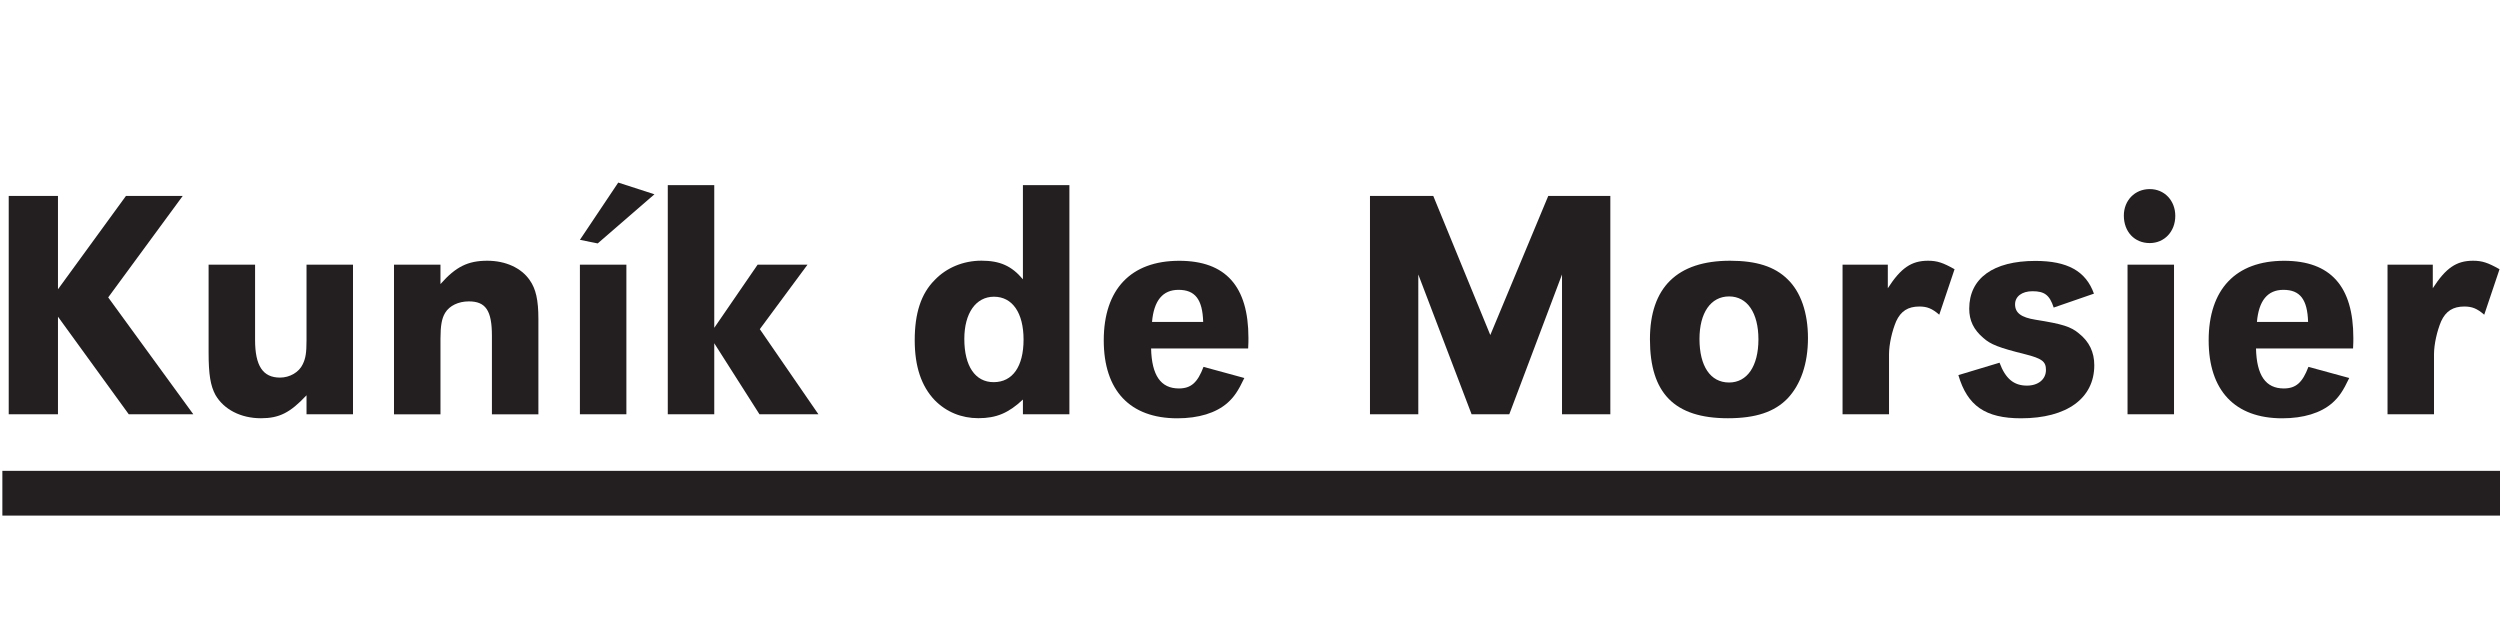
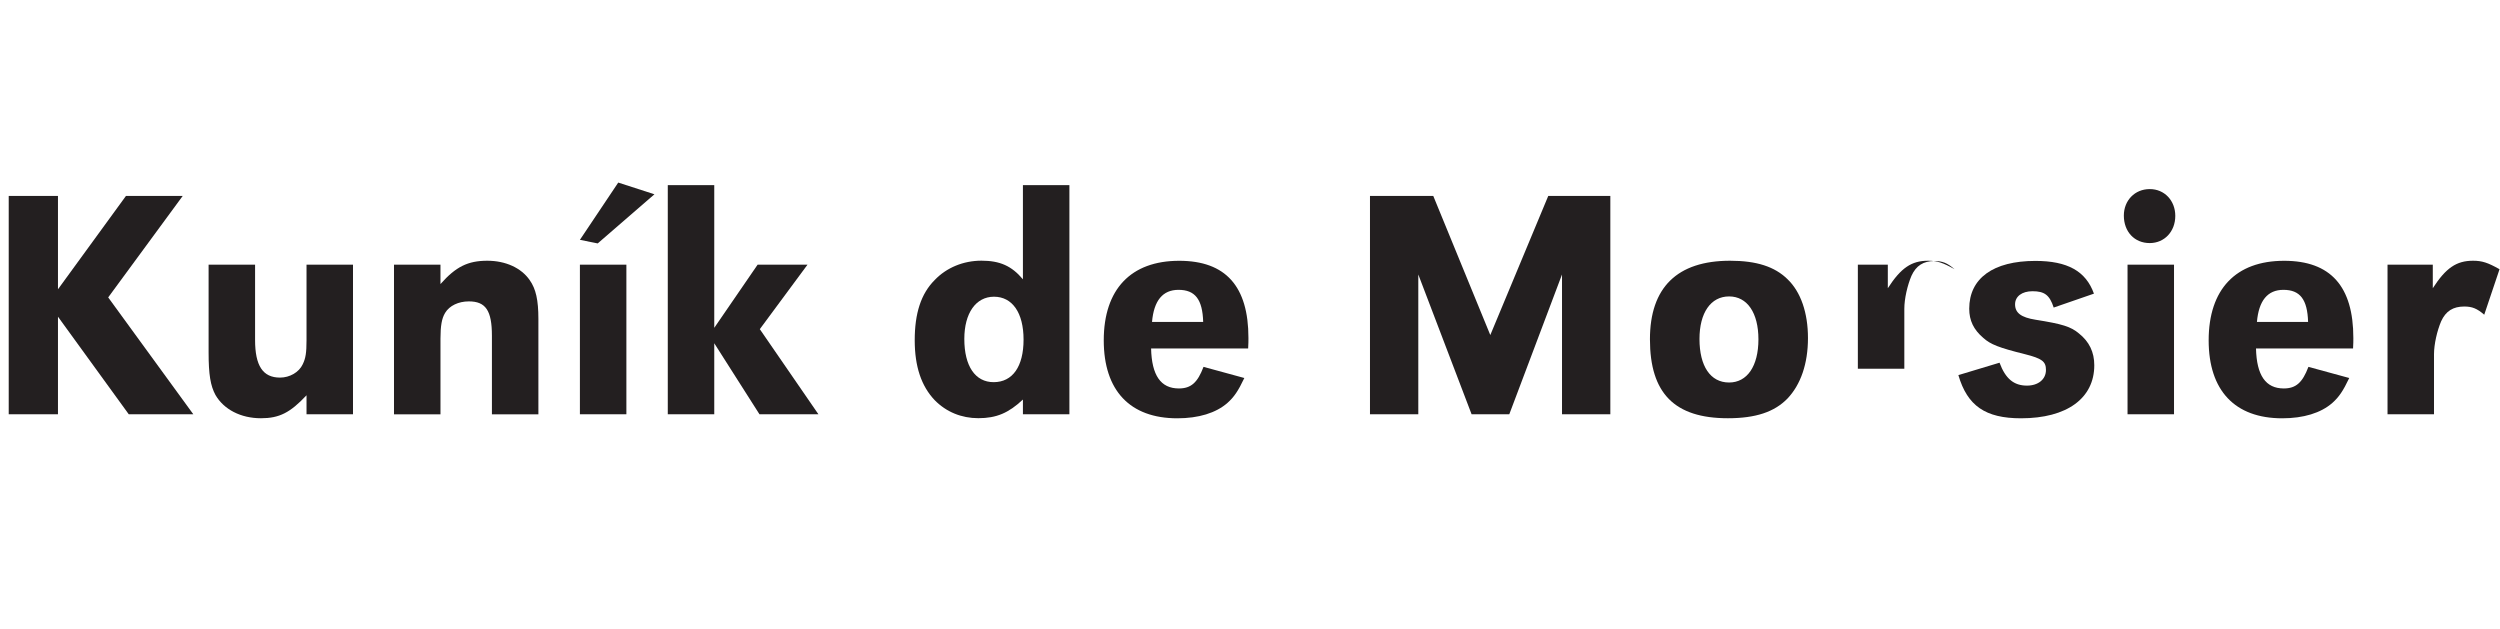
<svg xmlns="http://www.w3.org/2000/svg" version="1.1" id="Calque_1_-_copie_4" x="0px" y="0px" viewBox="0 0 433 109" style="enable-background:new 0 0 433 109;" xml:space="preserve">
  <style type="text/css">
	.st0{fill:#231F20;}
</style>
  <g>
    <g>
-       <rect x="0.41" y="81.55" class="st0" width="432.59" height="7.75" />
-     </g>
+       </g>
  </g>
  <g>
    <g>
      <path class="st0" d="M10.05,50.09l11.77-16.16h9.83L18.74,51.51l14.74,20.24H22.3l-12.26-16.9v16.9H1.51V33.93h8.53V50.09z" />
      <path class="st0" d="M53.08,68.47c-2.81,3-4.7,3.97-7.88,3.97c-3.51,0-6.43-1.53-7.88-4.03c-0.86-1.59-1.19-3.52-1.19-7.37v-15.2    h8.05v13.04c0,4.48,1.35,6.52,4.32,6.52c1.67,0,3.29-0.91,3.94-2.32c0.49-1.02,0.65-1.93,0.65-4.14v-13.1h8.05v25.91h-8.05V68.47z    " />
      <path class="st0" d="M76.3,49.19c2.65-3,4.75-4.03,8.1-4.03c3.19,0,5.89,1.25,7.34,3.35c1.08,1.53,1.51,3.46,1.51,6.75v16.5h-8.05    V58.15c0-4.37-1.08-5.95-4-5.95c-1.78,0-3.35,0.74-4.1,1.98c-0.59,0.96-0.81,2.27-0.81,4.48v13.1h-8.05V45.84h8.05V49.19z" />
      <path class="st0" d="M113.35,33.65l-9.83,8.51l-3.08-0.62l6.64-9.92L113.35,33.65z M108.49,71.75h-8.05V45.84h8.05V71.75z" />
      <path class="st0" d="M123.71,56.78l7.51-10.94h8.64l-8.26,11.17l10.15,14.74h-10.21l-7.83-12.3v12.3h-8.05V32.06h8.05V56.78z" />
      <path class="st0" d="M185.22,71.75h-8.05V69.2c-2.48,2.33-4.59,3.23-7.72,3.23c-2.92,0-5.56-1.08-7.56-3.12    c-2.32-2.44-3.46-5.84-3.46-10.38c0-4.65,1.08-8.05,3.46-10.43c2.05-2.15,4.97-3.35,8.1-3.35c3.19,0,5.24,0.91,7.18,3.23V32.06    h8.05V71.75z M167.02,58.71c0,4.71,1.89,7.48,5.08,7.48c3.29,0,5.18-2.72,5.18-7.37c0-4.65-1.94-7.43-5.13-7.43    C169.02,51.4,167.02,54.23,167.02,58.71z" />
      <path class="st0" d="M199.37,60.36c0.11,4.65,1.67,6.92,4.81,6.92c2.11,0,3.24-1.02,4.27-3.74l7.07,1.93    c-1.08,2.27-1.78,3.29-2.92,4.31c-2,1.76-5.02,2.67-8.69,2.67c-8.21,0-12.74-4.82-12.74-13.5c0-8.85,4.7-13.78,13.07-13.78    c8.05,0,11.99,4.42,11.99,13.38c0,0.34,0,1.08-0.05,1.81H199.37z M208.39,55.76c-0.11-3.91-1.4-5.56-4.27-5.56    c-2.75,0-4.27,1.87-4.59,5.56H208.39z" />
      <path class="st0" d="M278.91,71.75h-8.37V47.54l-9.13,24.21h-6.53l-9.23-24.21v24.21h-8.37V33.93h10.96l9.88,24.1l10.04-24.1    h10.75V71.75z" />
      <path class="st0" d="M309.58,48.34c2.32,2.21,3.56,5.84,3.56,10.21c0,4.42-1.24,8.05-3.56,10.49c-2.27,2.32-5.51,3.4-10.31,3.4    c-9.23,0-13.5-4.31-13.5-13.67c0-8.96,4.7-13.61,13.88-13.61C304.24,45.16,307.37,46.18,309.58,48.34z M294.35,58.71    c0,4.71,1.89,7.54,5.13,7.54c3.13,0,5.08-2.83,5.08-7.48c0-4.59-1.94-7.43-5.08-7.43C296.3,51.34,294.35,54.18,294.35,58.71z" />
-       <path class="st0" d="M326.97,45.84v4.08c2.27-3.52,4.1-4.76,6.97-4.76c1.57,0,2.59,0.34,4.59,1.47l-2.65,7.88    c-1.24-1.08-2.11-1.42-3.46-1.42c-1.94,0-3.19,0.79-4,2.55c-0.7,1.64-1.24,3.97-1.24,5.73v10.38h-8.05V45.84H326.97z" />
+       <path class="st0" d="M326.97,45.84v4.08c2.27-3.52,4.1-4.76,6.97-4.76c1.57,0,2.59,0.34,4.59,1.47c-1.24-1.08-2.11-1.42-3.46-1.42c-1.94,0-3.19,0.79-4,2.55c-0.7,1.64-1.24,3.97-1.24,5.73v10.38h-8.05V45.84H326.97z" />
      <path class="st0" d="M355.7,53.27c-0.7-2.15-1.57-2.83-3.67-2.83c-1.84,0-3.02,0.91-3.02,2.27c0,1.47,1.03,2.27,3.56,2.67    c4.64,0.74,6.1,1.19,7.51,2.38c1.78,1.42,2.65,3.23,2.65,5.5c0,5.73-4.75,9.19-12.69,9.19c-6.16,0-9.29-2.15-10.85-7.48l7.13-2.15    c1.03,2.78,2.48,3.97,4.75,3.97c1.94,0,3.29-1.08,3.29-2.72c0-1.47-0.7-1.98-3.62-2.72c-4.54-1.13-5.99-1.7-7.24-2.83    c-1.67-1.42-2.43-3.01-2.43-5.05c0-5.27,4.16-8.28,11.45-8.28c5.56,0,8.75,1.76,10.15,5.67L355.7,53.27z" />
      <path class="st0" d="M376.76,37.39c0,2.72-1.89,4.71-4.43,4.71c-2.65,0-4.48-1.98-4.48-4.76c0-2.61,1.89-4.59,4.48-4.59    C374.87,32.74,376.76,34.73,376.76,37.39z M376.54,71.75h-8.05V45.84h8.05V71.75z" />
      <path class="st0" d="M390.74,60.36c0.11,4.65,1.67,6.92,4.81,6.92c2.11,0,3.24-1.02,4.27-3.74l7.07,1.93    c-1.08,2.27-1.78,3.29-2.92,4.31c-2,1.76-5.02,2.67-8.69,2.67c-8.21,0-12.74-4.82-12.74-13.5c0-8.85,4.7-13.78,13.07-13.78    c8.05,0,11.99,4.42,11.99,13.38c0,0.34,0,1.08-0.05,1.81H390.74z M399.76,55.76c-0.11-3.91-1.4-5.56-4.27-5.56    c-2.75,0-4.27,1.87-4.59,5.56H399.76z" />
      <path class="st0" d="M421.36,45.84v4.08c2.27-3.52,4.1-4.76,6.97-4.76c1.57,0,2.59,0.34,4.59,1.47l-2.65,7.88    c-1.24-1.08-2.11-1.42-3.46-1.42c-1.94,0-3.19,0.79-4,2.55c-0.7,1.64-1.24,3.97-1.24,5.73v10.38h-8.05V45.84H421.36z" />
    </g>
  </g>
</svg>